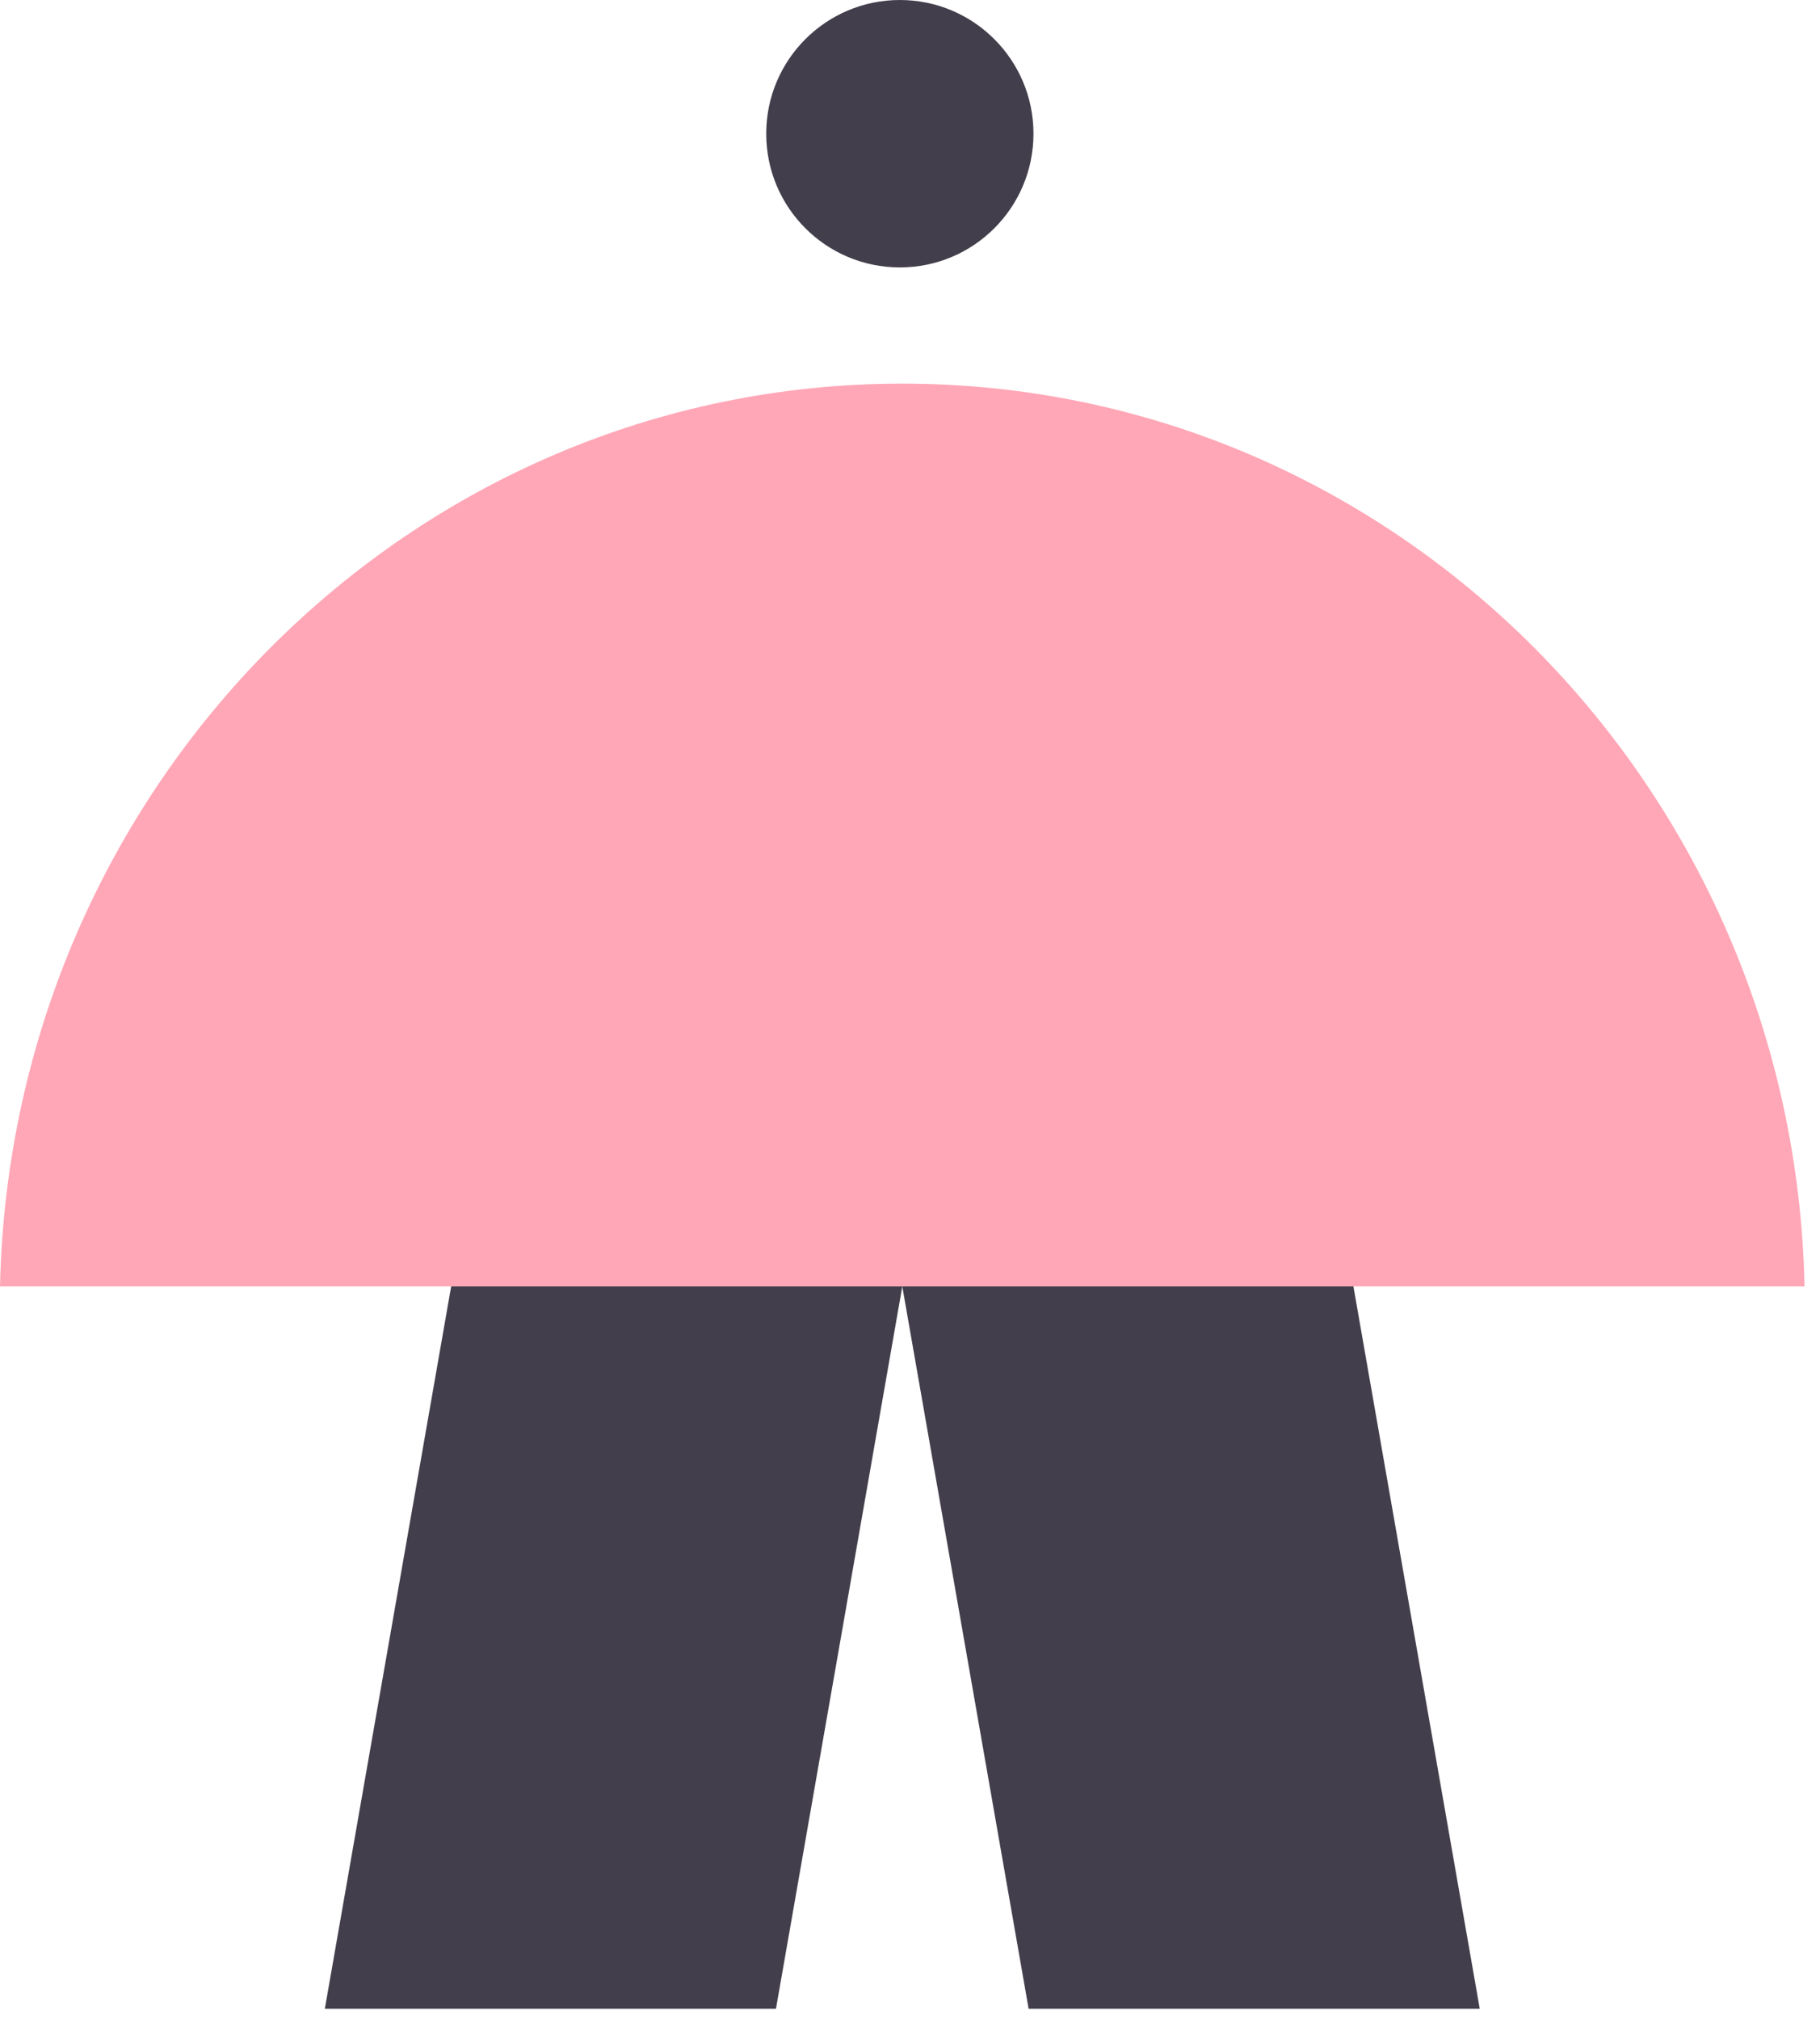
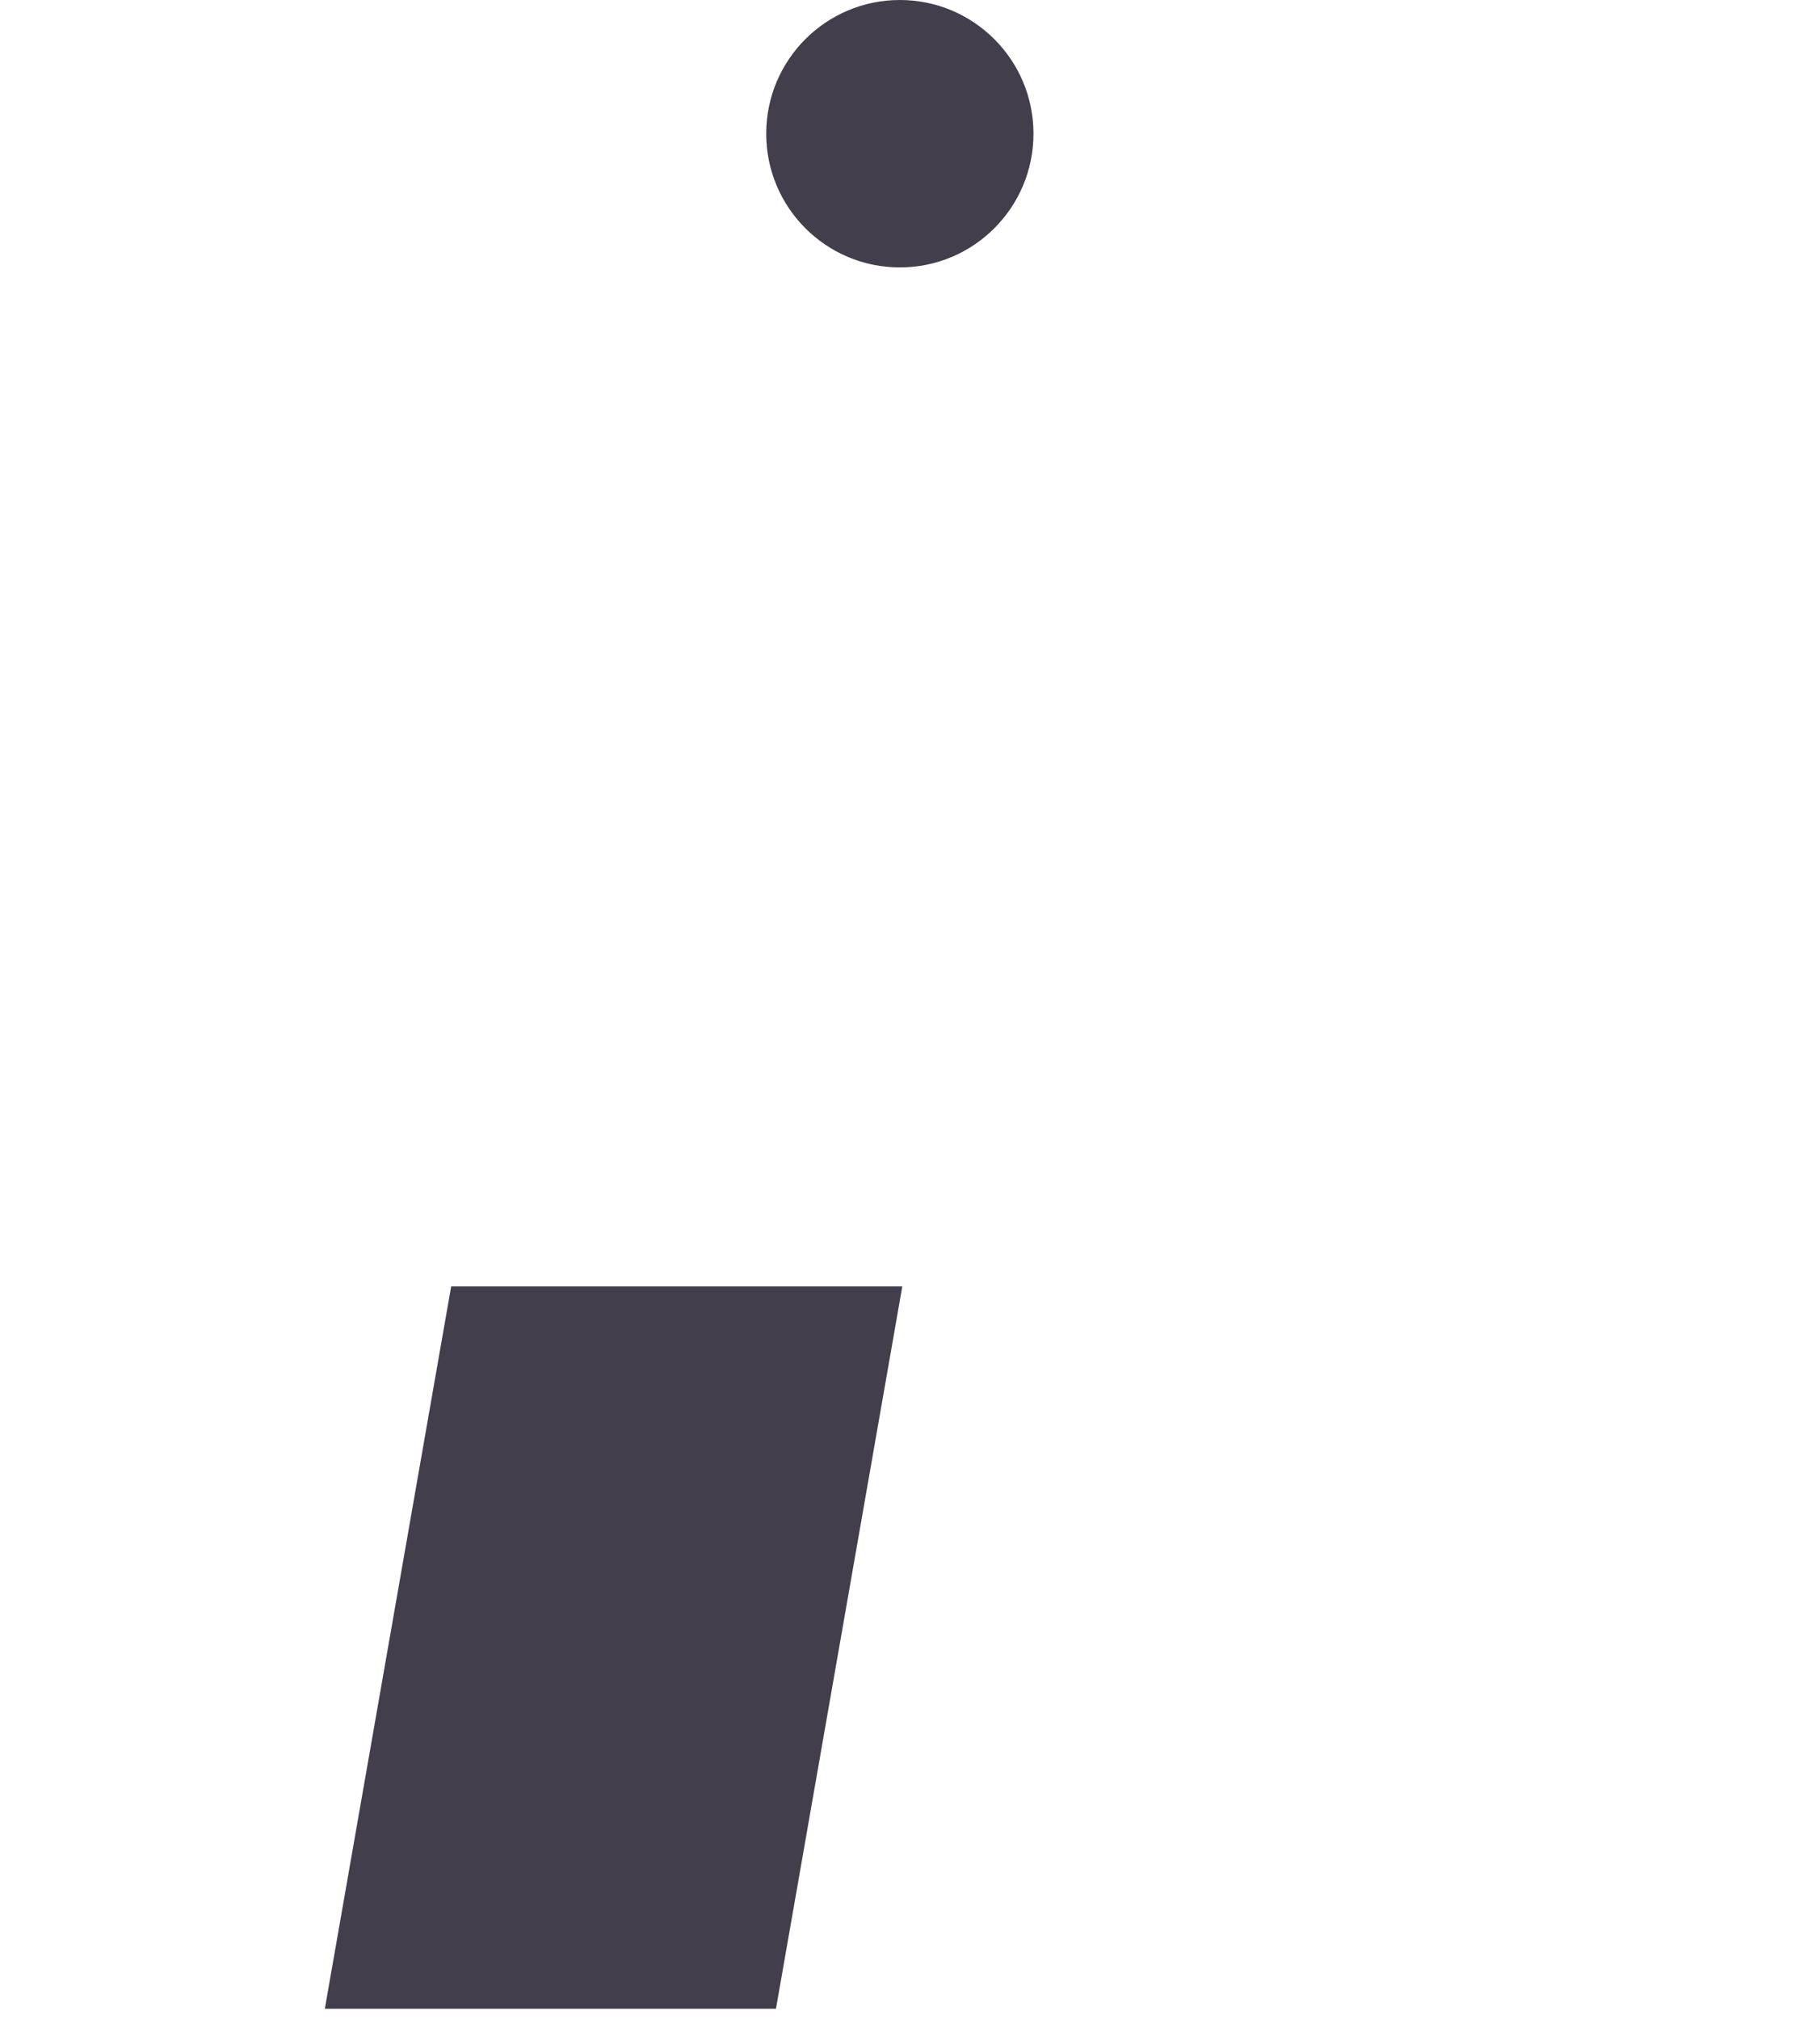
<svg xmlns="http://www.w3.org/2000/svg" width="64" height="71" viewBox="0 0 64 71" fill="none">
  <path d="M15.865 45.21H31.729L27.287 70.593H11.423L15.865 45.21Z" fill="#433E4B" />
-   <path d="M47.593 45.21H31.729L36.171 70.593H52.035L47.593 45.21Z" fill="#433E4B" />
-   <path d="M63.457 45.21C63.08 27.621 49.025 13.482 31.731 13.482C14.437 13.481 0.382 27.621 -5.54759e-06 45.21L63.457 45.21Z" fill="#FFA7B6" />
  <circle cx="31.643" cy="4.699" r="4.699" fill="#433E4B" />
</svg>